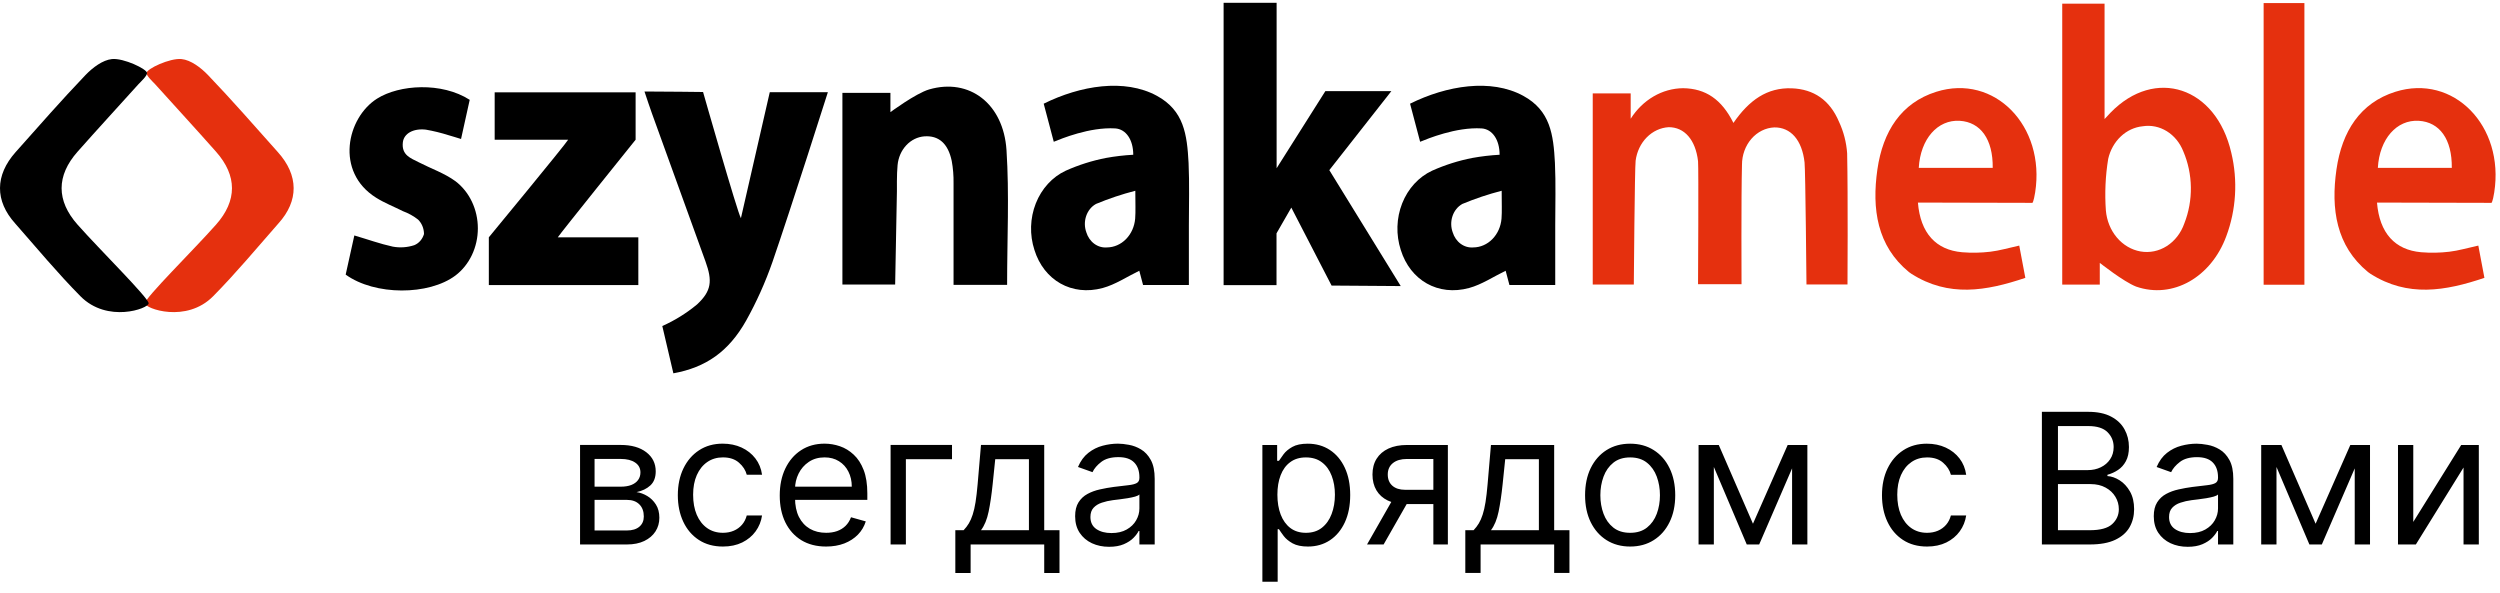
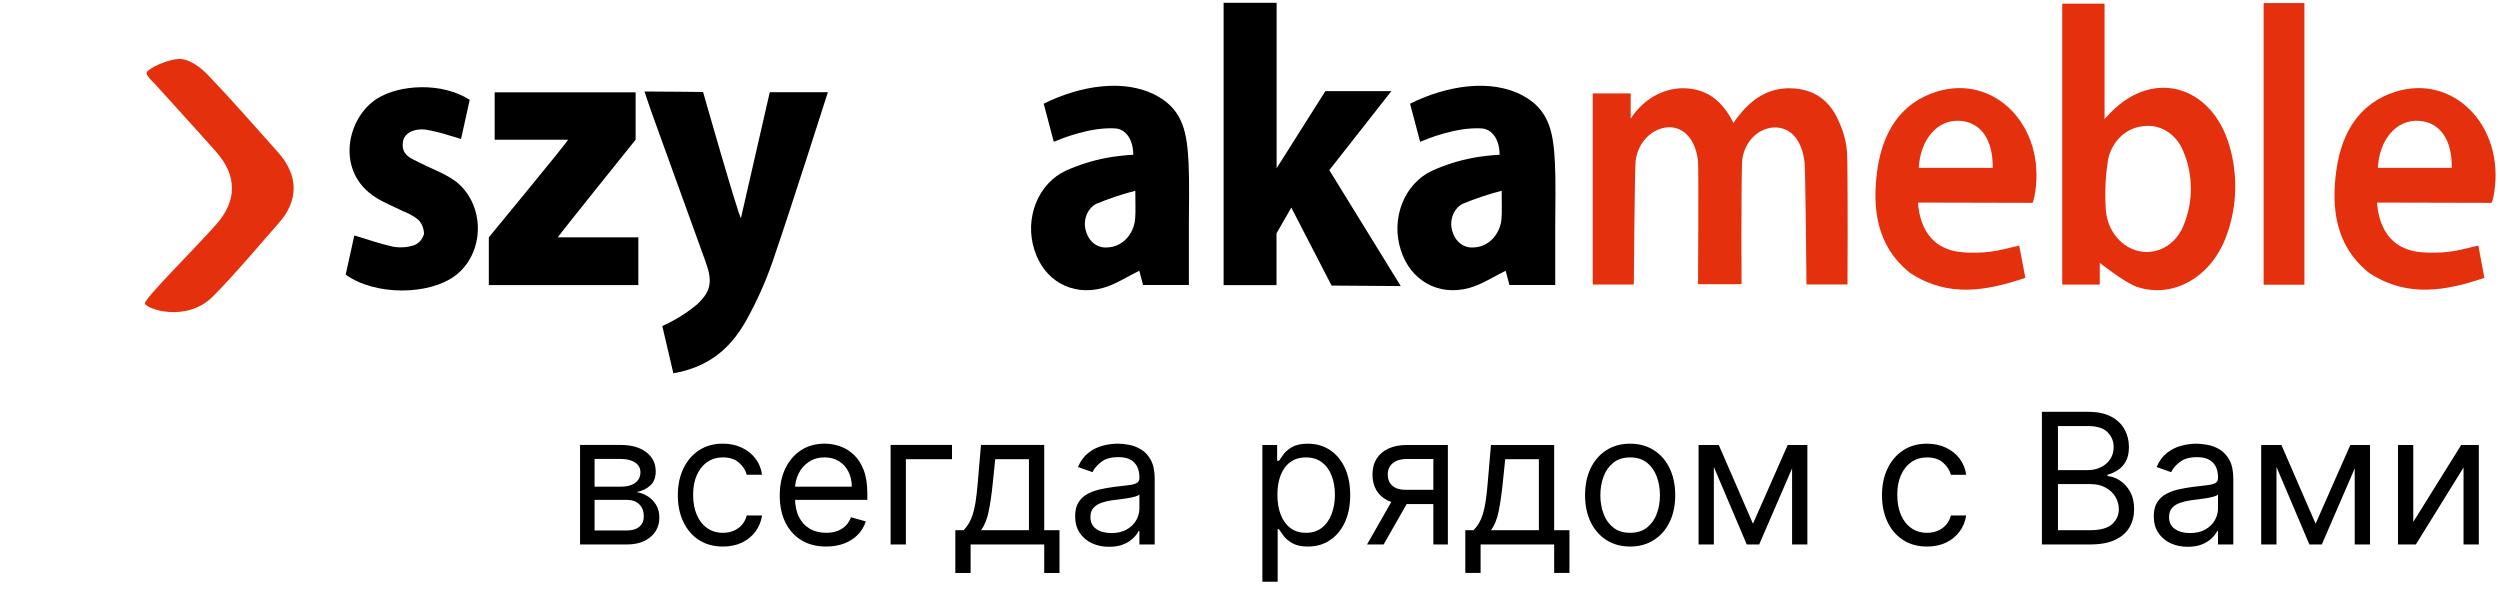
<svg xmlns="http://www.w3.org/2000/svg" width="447" height="106" viewBox="0 0 447 106" fill="none">
  <path d="M49.692 27.21C45.561 22.57 41.475 17.9 37.2 13.43C35.904 12.08 34.112 10.73 32.456 10.56C30.386 10.35 26.201 12.31 26.201 13.06C26.201 13.59 27.263 14.55 27.74 15.06C31.34 19.06 35.031 23.06 38.622 27.12C42.429 31.42 42.429 35.88 38.622 40.17C34.626 44.68 25.877 53.31 25.913 54.24C25.949 55.17 33.303 57.84 38.118 52.96C42.177 48.85 45.921 44.35 49.773 39.96C53.445 35.91 53.409 31.35 49.692 27.21Z" fill="#E5300E" />
-   <path d="M2.782 27.21C6.914 22.57 11 17.9 15.275 13.43C16.571 12.08 18.362 10.73 20.018 10.56C22.097 10.35 26.291 12.35 26.291 13.06C26.291 13.59 25.229 14.55 24.752 15.06C21.152 19.06 17.462 23.06 13.871 27.12C10.064 31.42 10.064 35.88 13.871 40.17C17.867 44.68 26.615 53.31 26.579 54.24C26.543 55.17 19.19 57.84 14.375 52.96C10.316 48.85 6.572 44.35 2.719 39.96C-0.935 35.91 -0.899 31.35 2.782 27.21Z" fill="black" />
  <path d="M309.937 21.98C312.736 17.91 315.967 15.62 320.378 15.79C324.293 15.94 327.173 17.88 328.82 21.79C329.636 23.533 330.129 25.441 330.269 27.4C330.431 35.14 330.332 50.86 330.332 50.86H322.997C322.997 50.86 322.817 30.47 322.655 29.04C322.205 25.04 320.189 22.75 317.254 22.78C315.699 22.845 314.227 23.577 313.148 24.823C312.069 26.069 311.466 27.731 311.467 29.46C311.314 35.14 311.386 50.82 311.386 50.82H303.61C303.61 50.82 303.727 29.88 303.61 28.82C303.169 25 301.18 22.73 298.354 22.74C296.896 22.826 295.511 23.471 294.434 24.565C293.357 25.659 292.656 27.135 292.45 28.74C292.288 29.86 292.126 50.88 292.126 50.88H284.781V16.7H291.567V21.23C292.625 19.559 294.026 18.193 295.654 17.243C297.282 16.294 299.089 15.789 300.928 15.77C304.978 15.82 307.84 17.77 309.937 21.98Z" fill="#E5300E" />
  <path d="M237.682 30.42L250.453 51.15L238.087 51.06L230.887 37.12L228.241 41.72V50.98H218.781V0.5H228.259V30.08L236.971 16.3C236.971 16.3 245.26 16.3 248.77 16.3L237.682 30.42Z" fill="black" />
  <path d="M375.441 47V50.89H368.727V0.65H376.296V21.29L377.358 20.15C385.342 11.93 396.259 15.52 398.959 27.33C400.145 32.275 399.829 37.516 398.059 42.24C395.359 49.58 388.492 53.52 381.931 51.24C379.662 50.35 375.441 47 375.441 47ZM376.53 37.63C376.684 39.442 377.376 41.146 378.497 42.473C379.618 43.8 381.105 44.675 382.723 44.96C384.345 45.244 386.007 44.903 387.431 43.994C388.855 43.084 389.957 41.661 390.553 39.96C391.358 37.921 391.758 35.714 391.727 33.488C391.696 31.262 391.234 29.07 390.373 27.06C389.77 25.531 388.731 24.265 387.418 23.456C386.104 22.646 384.587 22.339 383.101 22.58C381.657 22.723 380.29 23.361 379.187 24.406C378.084 25.45 377.3 26.849 376.944 28.41C376.449 31.451 376.31 34.55 376.53 37.63Z" fill="#E5300E" />
  <path d="M120.399 66.75L118.419 58.29C120.638 57.308 122.732 56.007 124.647 54.42C127.221 52.01 127.401 50.24 126.141 46.75C122.955 37.923 119.763 29.097 116.564 20.27C116.15 19.13 115.781 17.98 115.232 16.36C118.671 16.36 125.709 16.45 125.709 16.45C125.709 16.45 131.892 38.14 132.477 39.01L137.634 16.49H148.021C148.021 16.49 141.414 37.28 138.12 46.83C136.842 50.492 135.26 54.014 133.395 57.35C130.272 62.88 126.195 65.7 120.399 66.75Z" fill="black" />
-   <path d="M170.495 50.94C170.495 44.74 170.495 38.76 170.495 32.78C170.519 31.438 170.41 30.096 170.171 28.78C169.514 25.64 167.831 24.2 165.275 24.38C164.058 24.472 162.91 25.04 162.033 25.983C161.157 26.925 160.609 28.182 160.486 29.53C160.324 31.06 160.369 34.18 160.369 34.18L160.054 50.88H150.622V16.61H159.208V20.05C159.208 20.05 163.709 16.71 166.13 15.99C173.33 13.9 179.423 18.53 179.963 26.85C180.476 34.76 180.071 42.73 180.071 50.93L170.495 50.94Z" fill="black" />
  <path d="M202.626 27.67C202.626 24.98 201.321 23.08 199.394 22.96C194.831 22.69 189.719 24.82 188.414 25.35L186.614 18.54C193.166 15.29 201.078 13.99 206.847 17.13C211.698 19.77 212.247 24.06 212.517 29.13C212.688 32.84 212.571 36.57 212.571 40.29C212.571 43.78 212.571 47.29 212.571 50.96H204.381L203.706 48.41C201.483 49.49 199.421 50.88 197.18 51.49C191.618 53.01 186.641 50.1 184.958 44.7C184.073 41.99 184.16 39.005 185.203 36.365C186.245 33.725 188.162 31.632 190.556 30.52C192.878 29.483 195.291 28.719 197.756 28.24C199.368 27.948 200.994 27.758 202.626 27.67ZM202.986 34.11C200.596 34.726 198.245 35.515 195.947 36.47C195.142 36.923 194.52 37.696 194.203 38.635C193.886 39.574 193.898 40.611 194.237 41.54C194.494 42.38 194.996 43.101 195.662 43.59C196.328 44.079 197.122 44.307 197.918 44.24C199.185 44.231 200.404 43.699 201.337 42.747C202.27 41.795 202.851 40.492 202.968 39.09C203.067 37.77 202.995 36.43 202.995 34.11H202.986Z" fill="black" />
  <path d="M268.13 27.67C268.13 24.98 266.825 23.08 264.899 22.96C260.336 22.69 255.224 24.82 253.919 25.35L252.119 18.54C258.671 15.29 266.582 13.99 272.352 17.13C277.203 19.77 277.752 24.06 278.022 29.13C278.193 32.84 278.076 36.57 278.076 40.29C278.076 43.78 278.076 47.29 278.076 50.96H269.886L269.21 48.41C266.987 49.49 264.926 50.88 262.685 51.49C257.123 53.01 252.146 50.1 250.463 44.7C249.578 41.99 249.665 39.005 250.708 36.365C251.75 33.725 253.667 31.632 256.061 30.52C258.383 29.483 260.796 28.719 263.261 28.24C264.873 27.948 266.499 27.758 268.13 27.67ZM268.49 34.11C266.101 34.726 263.75 35.515 261.452 36.47C260.647 36.923 260.025 37.696 259.708 38.635C259.391 39.574 259.403 40.611 259.742 41.54C259.999 42.38 260.501 43.101 261.167 43.59C261.833 44.079 262.627 44.307 263.423 44.24C264.69 44.231 265.909 43.699 266.842 42.747C267.775 41.795 268.356 40.492 268.472 39.09C268.571 37.77 268.499 36.43 268.499 34.11H268.49Z" fill="black" />
  <path d="M101.588 24.98H88.447V16.51H113.648V24.98C113.648 24.98 100.148 41.76 99.734 42.43H114.134V50.97H87.403V42.43C87.403 42.43 101.138 25.79 101.588 24.98Z" fill="black" />
  <path d="M342.923 36.22C343.373 41.7 346.145 44.69 350.825 45.1C352.498 45.239 354.179 45.209 355.848 45.01C357.495 44.82 359.124 44.33 361.041 43.91L362.13 49.68C355.11 52.05 348.404 53.18 341.78 48.97C341.618 48.87 341.462 48.76 341.312 48.64C335.624 43.97 334.661 37.36 335.678 30.29C336.659 23.5 339.917 18.39 346.208 16.41C356.595 13.14 365.748 22.5 363.885 34.41C363.615 36.11 363.399 36.27 363.399 36.27L342.923 36.22ZM356.298 30.01C356.361 24.9 354.128 21.83 350.402 21.6C346.451 21.36 343.373 24.83 343.076 30.01H356.298Z" fill="#E5300E" />
  <path d="M61.807 49.1L63.355 42.1C65.776 42.81 67.981 43.61 70.24 44.1C71.516 44.334 72.824 44.245 74.065 43.84C74.474 43.676 74.844 43.411 75.147 43.065C75.449 42.718 75.677 42.299 75.811 41.84C75.808 41.351 75.711 40.869 75.528 40.424C75.345 39.979 75.08 39.583 74.749 39.26C73.92 38.615 73.011 38.11 72.049 37.76C70.447 36.95 68.755 36.3 67.234 35.34C59.872 30.72 62.005 21.06 67.414 17.64C71.41 15.11 78.988 14.64 83.984 17.85L82.435 24.85C81.535 24.59 80.905 24.36 80.221 24.18C78.882 23.755 77.52 23.421 76.144 23.18C73.903 22.92 72.22 23.87 72.031 25.43C71.752 27.75 73.462 28.29 74.884 29.02C77.071 30.15 79.447 30.95 81.436 32.4C82.671 33.337 83.681 34.595 84.379 36.064C85.077 37.533 85.441 39.169 85.441 40.83C85.441 42.491 85.077 44.127 84.379 45.596C83.681 47.065 82.671 48.323 81.436 49.26C76.693 52.83 67.054 52.89 61.807 49.1Z" fill="black" />
  <path d="M412.028 0.55H404.737V50.91H412.028V0.55Z" fill="#E5300E" />
  <path d="M425.006 36.22C425.456 41.7 428.228 44.69 432.908 45.1C434.581 45.239 436.262 45.209 437.931 45.01C439.578 44.82 441.207 44.33 443.124 43.91L444.213 49.68C437.193 52.05 430.487 53.18 423.863 48.97C423.701 48.87 423.545 48.76 423.395 48.64C417.707 43.97 416.744 37.36 417.761 30.29C418.742 23.5 422 18.39 428.291 16.41C438.678 13.14 447.831 22.5 445.968 34.41C445.698 36.11 445.482 36.27 445.482 36.27L425.006 36.22ZM438.381 30.01C438.444 24.9 436.211 21.83 432.485 21.6C428.534 21.36 425.456 24.83 425.159 30.01H438.381Z" fill="#E5300E" />
  <path d="M225.713 104.02V79.563H228.353V82.388H228.677C228.878 82.079 229.156 81.686 229.511 81.207C229.874 80.721 230.391 80.288 231.063 79.91C231.742 79.524 232.661 79.331 233.819 79.331C235.317 79.331 236.637 79.706 237.779 80.454C238.922 81.203 239.814 82.265 240.454 83.639C241.095 85.013 241.416 86.634 241.416 88.503C241.416 90.386 241.095 92.019 240.454 93.401C239.814 94.775 238.926 95.841 237.791 96.597C236.656 97.346 235.348 97.721 233.865 97.721C232.723 97.721 231.808 97.531 231.121 97.153C230.434 96.767 229.905 96.331 229.534 95.844C229.164 95.35 228.878 94.941 228.677 94.617H228.446V104.02H225.713ZM228.399 88.456C228.399 89.8 228.596 90.985 228.99 92.011C229.384 93.031 229.959 93.83 230.715 94.409C231.472 94.98 232.398 95.266 233.495 95.266C234.637 95.266 235.591 94.964 236.355 94.362C237.127 93.752 237.706 92.934 238.092 91.907C238.486 90.873 238.683 89.722 238.683 88.456C238.683 87.206 238.49 86.079 238.104 85.075C237.725 84.064 237.15 83.264 236.378 82.678C235.614 82.083 234.653 81.786 233.495 81.786C232.383 81.786 231.449 82.068 230.692 82.632C229.936 83.187 229.364 83.967 228.978 84.971C228.592 85.967 228.399 87.129 228.399 88.456ZM256.285 97.35V82.064H251.56C250.495 82.064 249.657 82.311 249.047 82.805C248.437 83.299 248.132 83.979 248.132 84.843C248.132 85.692 248.406 86.36 248.954 86.847C249.51 87.333 250.271 87.576 251.236 87.576H256.979V90.124H251.236C250.031 90.124 248.993 89.912 248.121 89.487C247.248 89.062 246.577 88.456 246.106 87.669C245.635 86.874 245.399 85.932 245.399 84.843C245.399 83.747 245.646 82.805 246.14 82.018C246.634 81.23 247.341 80.624 248.26 80.2C249.186 79.775 250.286 79.563 251.56 79.563H258.879V97.35H256.285ZM244.426 97.35L249.475 88.503H252.44L247.391 97.35H244.426ZM261.997 102.445V94.802H263.479C263.842 94.424 264.154 94.015 264.417 93.575C264.679 93.135 264.907 92.614 265.1 92.011C265.301 91.402 265.471 90.66 265.61 89.788C265.749 88.908 265.872 87.846 265.98 86.603L266.582 79.563H277.885V94.802H280.618V102.445H277.885V97.35H264.73V102.445H261.997ZM266.582 94.802H275.152V82.11H269.13L268.667 86.603C268.474 88.464 268.234 90.089 267.949 91.479C267.663 92.868 267.208 93.976 266.582 94.802ZM291.471 97.721C289.865 97.721 288.457 97.338 287.244 96.574C286.04 95.81 285.098 94.741 284.419 93.366C283.747 91.992 283.411 90.386 283.411 88.549C283.411 86.696 283.747 85.079 284.419 83.697C285.098 82.315 286.04 81.242 287.244 80.478C288.457 79.713 289.865 79.331 291.471 79.331C293.077 79.331 294.482 79.713 295.686 80.478C296.899 81.242 297.84 82.315 298.512 83.697C299.191 85.079 299.531 86.696 299.531 88.549C299.531 90.386 299.191 91.992 298.512 93.366C297.84 94.741 296.899 95.81 295.686 96.574C294.482 97.338 293.077 97.721 291.471 97.721ZM291.471 95.266C292.691 95.266 293.695 94.953 294.482 94.328C295.27 93.702 295.852 92.88 296.231 91.861C296.609 90.842 296.798 89.738 296.798 88.549C296.798 87.36 296.609 86.252 296.231 85.225C295.852 84.199 295.27 83.369 294.482 82.736C293.695 82.103 292.691 81.786 291.471 81.786C290.251 81.786 289.248 82.103 288.46 82.736C287.673 83.369 287.09 84.199 286.712 85.225C286.333 86.252 286.144 87.36 286.144 88.549C286.144 89.738 286.333 90.842 286.712 91.861C287.09 92.88 287.673 93.702 288.46 94.328C289.248 94.953 290.251 95.266 291.471 95.266ZM313.43 93.644L319.637 79.563H322.231L314.542 97.35H312.319L304.768 79.563H307.316L313.43 93.644ZM306.436 79.563V97.35H303.703V79.563H306.436ZM320.425 97.35V79.563H323.158V97.35H320.425ZM344.558 97.721C342.89 97.721 341.455 97.327 340.25 96.539C339.046 95.752 338.119 94.667 337.471 93.285C336.822 91.903 336.498 90.325 336.498 88.549C336.498 86.743 336.83 85.148 337.494 83.766C338.166 82.377 339.1 81.292 340.297 80.512C341.501 79.725 342.906 79.331 344.512 79.331C345.762 79.331 346.89 79.563 347.893 80.026C348.897 80.489 349.719 81.138 350.36 81.971C351.001 82.805 351.398 83.778 351.553 84.89H348.82C348.611 84.079 348.148 83.361 347.43 82.736C346.72 82.103 345.762 81.786 344.558 81.786C343.493 81.786 342.559 82.064 341.756 82.62C340.96 83.168 340.339 83.944 339.891 84.948C339.451 85.943 339.231 87.113 339.231 88.456C339.231 89.831 339.447 91.027 339.88 92.046C340.32 93.065 340.937 93.857 341.732 94.42C342.535 94.984 343.477 95.266 344.558 95.266C345.268 95.266 345.913 95.142 346.492 94.895C347.071 94.648 347.561 94.293 347.963 93.83C348.364 93.366 348.65 92.811 348.82 92.162H351.553C351.398 93.212 351.016 94.158 350.406 94.999C349.804 95.833 349.005 96.497 348.009 96.991C347.021 97.477 345.87 97.721 344.558 97.721ZM365.09 97.35V73.634H373.381C375.033 73.634 376.396 73.919 377.469 74.491C378.542 75.054 379.341 75.815 379.866 76.772C380.391 77.721 380.654 78.775 380.654 79.933C380.654 80.952 380.472 81.794 380.109 82.458C379.754 83.122 379.283 83.647 378.697 84.033C378.118 84.419 377.488 84.704 376.809 84.89V85.121C377.535 85.168 378.264 85.422 378.998 85.885C379.731 86.349 380.345 87.013 380.839 87.877C381.333 88.742 381.58 89.8 381.58 91.05C381.58 92.239 381.31 93.308 380.769 94.258C380.229 95.208 379.376 95.96 378.21 96.516C377.045 97.072 375.528 97.35 373.659 97.35H365.09ZM367.962 94.802H373.659C375.535 94.802 376.867 94.439 377.654 93.714C378.45 92.98 378.847 92.093 378.847 91.05C378.847 90.247 378.643 89.506 378.233 88.827C377.824 88.14 377.241 87.592 376.485 87.183C375.728 86.766 374.833 86.557 373.798 86.557H367.962V94.802ZM367.962 84.056H373.289C374.153 84.056 374.933 83.886 375.628 83.546C376.33 83.207 376.886 82.728 377.295 82.11C377.712 81.493 377.921 80.767 377.921 79.933C377.921 78.891 377.558 78.007 376.832 77.281C376.107 76.548 374.956 76.181 373.381 76.181H367.962V84.056ZM391.163 97.767C390.036 97.767 389.013 97.555 388.094 97.13C387.175 96.698 386.446 96.076 385.905 95.266C385.365 94.447 385.095 93.459 385.095 92.301C385.095 91.282 385.295 90.456 385.697 89.823C386.098 89.182 386.635 88.68 387.307 88.317C387.978 87.954 388.719 87.684 389.53 87.507C390.348 87.322 391.17 87.175 391.997 87.067C393.077 86.928 393.954 86.823 394.625 86.754C395.305 86.677 395.799 86.549 396.108 86.372C396.424 86.194 396.582 85.885 396.582 85.445V85.353C396.582 84.21 396.27 83.322 395.644 82.689C395.027 82.056 394.089 81.74 392.83 81.74C391.526 81.74 390.503 82.025 389.762 82.597C389.02 83.168 388.499 83.778 388.198 84.426L385.604 83.5C386.067 82.419 386.685 81.578 387.457 80.975C388.237 80.366 389.086 79.941 390.005 79.702C390.931 79.455 391.842 79.331 392.738 79.331C393.309 79.331 393.965 79.401 394.706 79.54C395.455 79.671 396.177 79.945 396.872 80.362C397.574 80.779 398.157 81.408 398.62 82.249C399.084 83.091 399.315 84.218 399.315 85.631V97.35H396.582V94.941H396.443C396.258 95.327 395.949 95.74 395.517 96.18C395.085 96.62 394.509 96.995 393.791 97.304C393.074 97.612 392.197 97.767 391.163 97.767ZM391.58 95.312C392.66 95.312 393.571 95.1 394.313 94.675C395.061 94.25 395.625 93.702 396.003 93.031C396.389 92.359 396.582 91.653 396.582 90.911V88.41C396.467 88.549 396.212 88.676 395.818 88.792C395.432 88.9 394.984 88.997 394.475 89.082C393.973 89.159 393.483 89.228 393.004 89.29C392.533 89.344 392.151 89.391 391.858 89.429C391.147 89.522 390.483 89.672 389.866 89.881C389.256 90.081 388.762 90.386 388.384 90.796C388.013 91.197 387.828 91.745 387.828 92.44C387.828 93.389 388.179 94.108 388.881 94.594C389.592 95.073 390.491 95.312 391.58 95.312ZM414.031 93.644L420.238 79.563H422.832L415.143 97.35H412.919L405.369 79.563H407.916L414.031 93.644ZM407.036 79.563V97.35H404.303V79.563H407.036ZM421.025 97.35V79.563H423.758V97.35H421.025ZM431.494 93.32L440.063 79.563H443.213V97.35H440.48V83.593L431.957 97.35H428.761V79.563H431.494V93.32Z" fill="black" />
  <path d="M103.714 97.35V79.557H110.988C112.903 79.557 114.425 79.99 115.552 80.855C116.68 81.72 117.243 82.862 117.243 84.283C117.243 85.365 116.923 86.203 116.282 86.797C115.641 87.384 114.819 87.782 113.815 87.99C114.471 88.083 115.108 88.315 115.726 88.685C116.351 89.056 116.869 89.566 117.278 90.214C117.687 90.855 117.892 91.643 117.892 92.577C117.892 93.489 117.66 94.303 117.197 95.022C116.734 95.74 116.07 96.307 115.205 96.725C114.34 97.141 113.305 97.35 112.1 97.35H103.714ZM106.308 94.848H112.1C113.042 94.848 113.78 94.624 114.313 94.176C114.846 93.728 115.112 93.118 115.112 92.346C115.112 91.427 114.846 90.705 114.313 90.18C113.78 89.647 113.042 89.38 112.1 89.38H106.308V94.848ZM106.308 87.017H110.988C111.722 87.017 112.351 86.917 112.876 86.716C113.401 86.507 113.803 86.214 114.081 85.836C114.367 85.45 114.51 84.994 114.51 84.469C114.51 83.72 114.197 83.133 113.571 82.708C112.946 82.276 112.085 82.059 110.988 82.059H106.308V87.017ZM129.259 97.721C127.591 97.721 126.154 97.327 124.95 96.539C123.745 95.751 122.818 94.666 122.169 93.284C121.521 91.902 121.196 90.323 121.196 88.546C121.196 86.739 121.528 85.144 122.193 83.762C122.864 82.372 123.799 81.287 124.996 80.507C126.201 79.719 127.606 79.326 129.212 79.326C130.463 79.326 131.591 79.557 132.595 80.021C133.599 80.484 134.421 81.133 135.062 81.967C135.703 82.801 136.101 83.774 136.255 84.886H133.522C133.313 84.075 132.85 83.357 132.132 82.731C131.421 82.098 130.463 81.781 129.259 81.781C128.193 81.781 127.259 82.059 126.455 82.615C125.66 83.164 125.038 83.94 124.59 84.944C124.15 85.94 123.93 87.11 123.93 88.454C123.93 89.828 124.146 91.025 124.579 92.045C125.019 93.064 125.637 93.856 126.432 94.419C127.235 94.983 128.178 95.265 129.259 95.265C129.969 95.265 130.614 95.141 131.193 94.894C131.772 94.647 132.263 94.292 132.664 93.829C133.066 93.365 133.352 92.809 133.522 92.16H136.255C136.101 93.211 135.719 94.157 135.109 94.999C134.506 95.832 133.707 96.497 132.711 96.991C131.722 97.477 130.572 97.721 129.259 97.721ZM147.712 97.721C145.997 97.721 144.518 97.342 143.275 96.585C142.04 95.821 141.086 94.755 140.414 93.388C139.75 92.014 139.418 90.415 139.418 88.593C139.418 86.77 139.75 85.164 140.414 83.774C141.086 82.376 142.02 81.287 143.217 80.507C144.422 79.719 145.827 79.326 147.434 79.326C148.36 79.326 149.276 79.48 150.179 79.789C151.083 80.098 151.905 80.6 152.646 81.295C153.388 81.982 153.979 82.893 154.419 84.029C154.859 85.164 155.079 86.562 155.079 88.222V89.38H141.364V87.017H152.299C152.299 86.013 152.098 85.118 151.697 84.33C151.303 83.542 150.739 82.92 150.005 82.465C149.279 82.009 148.422 81.781 147.434 81.781C146.345 81.781 145.403 82.052 144.607 82.592C143.82 83.125 143.213 83.82 142.789 84.677C142.364 85.534 142.151 86.454 142.151 87.434V89.01C142.151 90.353 142.383 91.492 142.847 92.427C143.318 93.354 143.97 94.06 144.804 94.547C145.638 95.025 146.607 95.265 147.712 95.265C148.43 95.265 149.079 95.165 149.658 94.964C150.245 94.755 150.751 94.446 151.175 94.037C151.6 93.62 151.928 93.103 152.16 92.485L154.801 93.226C154.523 94.122 154.056 94.91 153.399 95.589C152.743 96.261 151.932 96.786 150.967 97.165C150.001 97.535 148.916 97.721 147.712 97.721ZM170.219 79.557V82.106H161.971V97.35H159.238V79.557H170.219ZM170.813 102.447V94.802H172.295C172.658 94.423 172.971 94.014 173.234 93.574C173.496 93.133 173.724 92.612 173.917 92.01C174.118 91.4 174.288 90.658 174.427 89.786C174.566 88.905 174.689 87.844 174.798 86.6L175.4 79.557H186.706V94.802H189.439V102.447H186.706V97.35H173.547V102.447H170.813ZM175.4 94.802H183.972V82.106H177.948L177.485 86.6C177.292 88.461 177.053 90.087 176.767 91.477C176.481 92.867 176.025 93.975 175.4 94.802ZM198.304 97.767C197.177 97.767 196.153 97.555 195.234 97.13C194.315 96.697 193.586 96.076 193.045 95.265C192.504 94.446 192.234 93.458 192.234 92.299C192.234 91.28 192.435 90.454 192.836 89.82C193.238 89.18 193.775 88.678 194.447 88.315C195.118 87.952 195.86 87.681 196.671 87.504C197.489 87.318 198.312 87.172 199.138 87.064C200.219 86.924 201.096 86.82 201.768 86.751C202.447 86.674 202.941 86.546 203.25 86.368C203.567 86.191 203.725 85.882 203.725 85.442V85.349C203.725 84.206 203.412 83.318 202.787 82.685C202.169 82.052 201.231 81.735 199.972 81.735C198.667 81.735 197.644 82.021 196.902 82.592C196.161 83.164 195.64 83.774 195.339 84.422L192.744 83.496C193.207 82.415 193.825 81.573 194.597 80.971C195.377 80.36 196.227 79.936 197.146 79.696C198.072 79.449 198.984 79.326 199.879 79.326C200.451 79.326 201.107 79.395 201.849 79.534C202.598 79.665 203.32 79.939 204.015 80.356C204.718 80.773 205.301 81.403 205.764 82.245C206.227 83.086 206.459 84.214 206.459 85.627V97.35H203.725V94.941H203.586C203.401 95.327 203.092 95.74 202.66 96.18C202.227 96.62 201.652 96.995 200.934 97.304C200.215 97.612 199.339 97.767 198.304 97.767ZM198.721 95.311C199.802 95.311 200.713 95.099 201.455 94.674C202.204 94.249 202.768 93.701 203.146 93.029C203.532 92.357 203.725 91.651 203.725 90.909V88.407C203.609 88.546 203.355 88.674 202.961 88.79C202.575 88.898 202.127 88.994 201.617 89.079C201.115 89.156 200.625 89.226 200.146 89.288C199.675 89.342 199.292 89.388 198.999 89.427C198.289 89.519 197.624 89.67 197.007 89.878C196.397 90.079 195.902 90.384 195.524 90.793C195.153 91.195 194.968 91.743 194.968 92.438C194.968 93.388 195.319 94.106 196.022 94.593C196.732 95.072 197.632 95.311 198.721 95.311Z" fill="black" />
</svg>